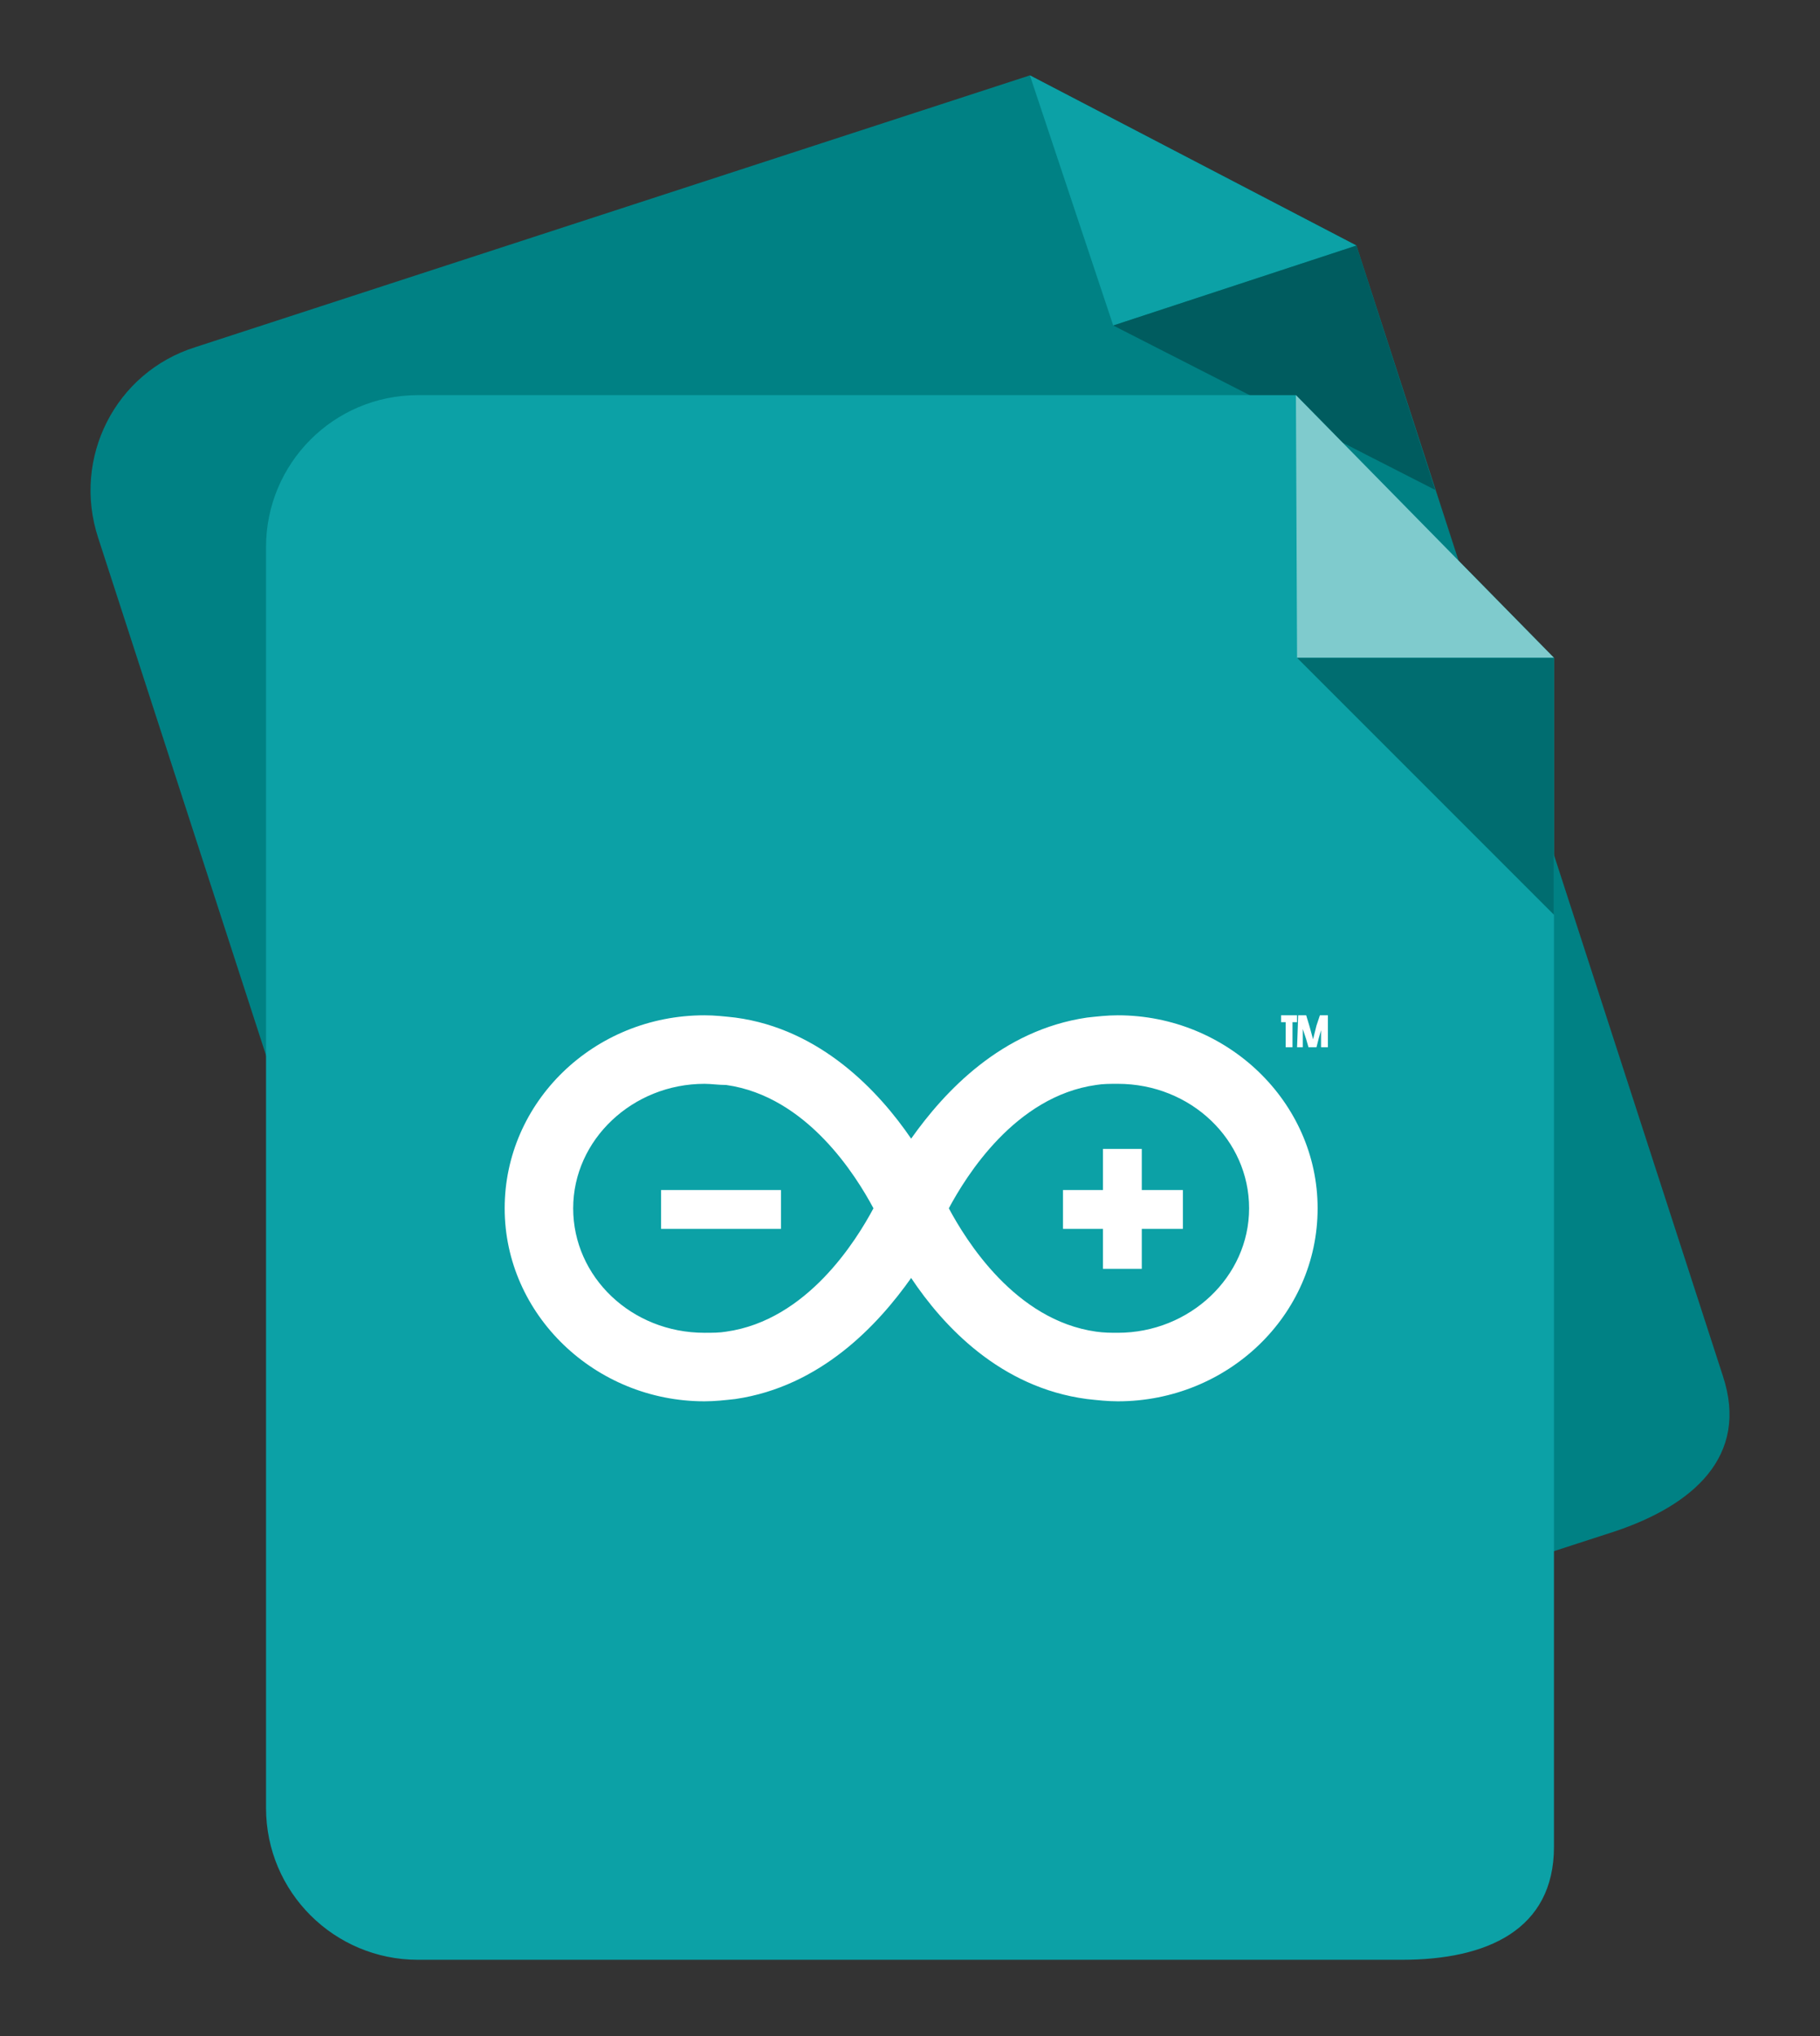
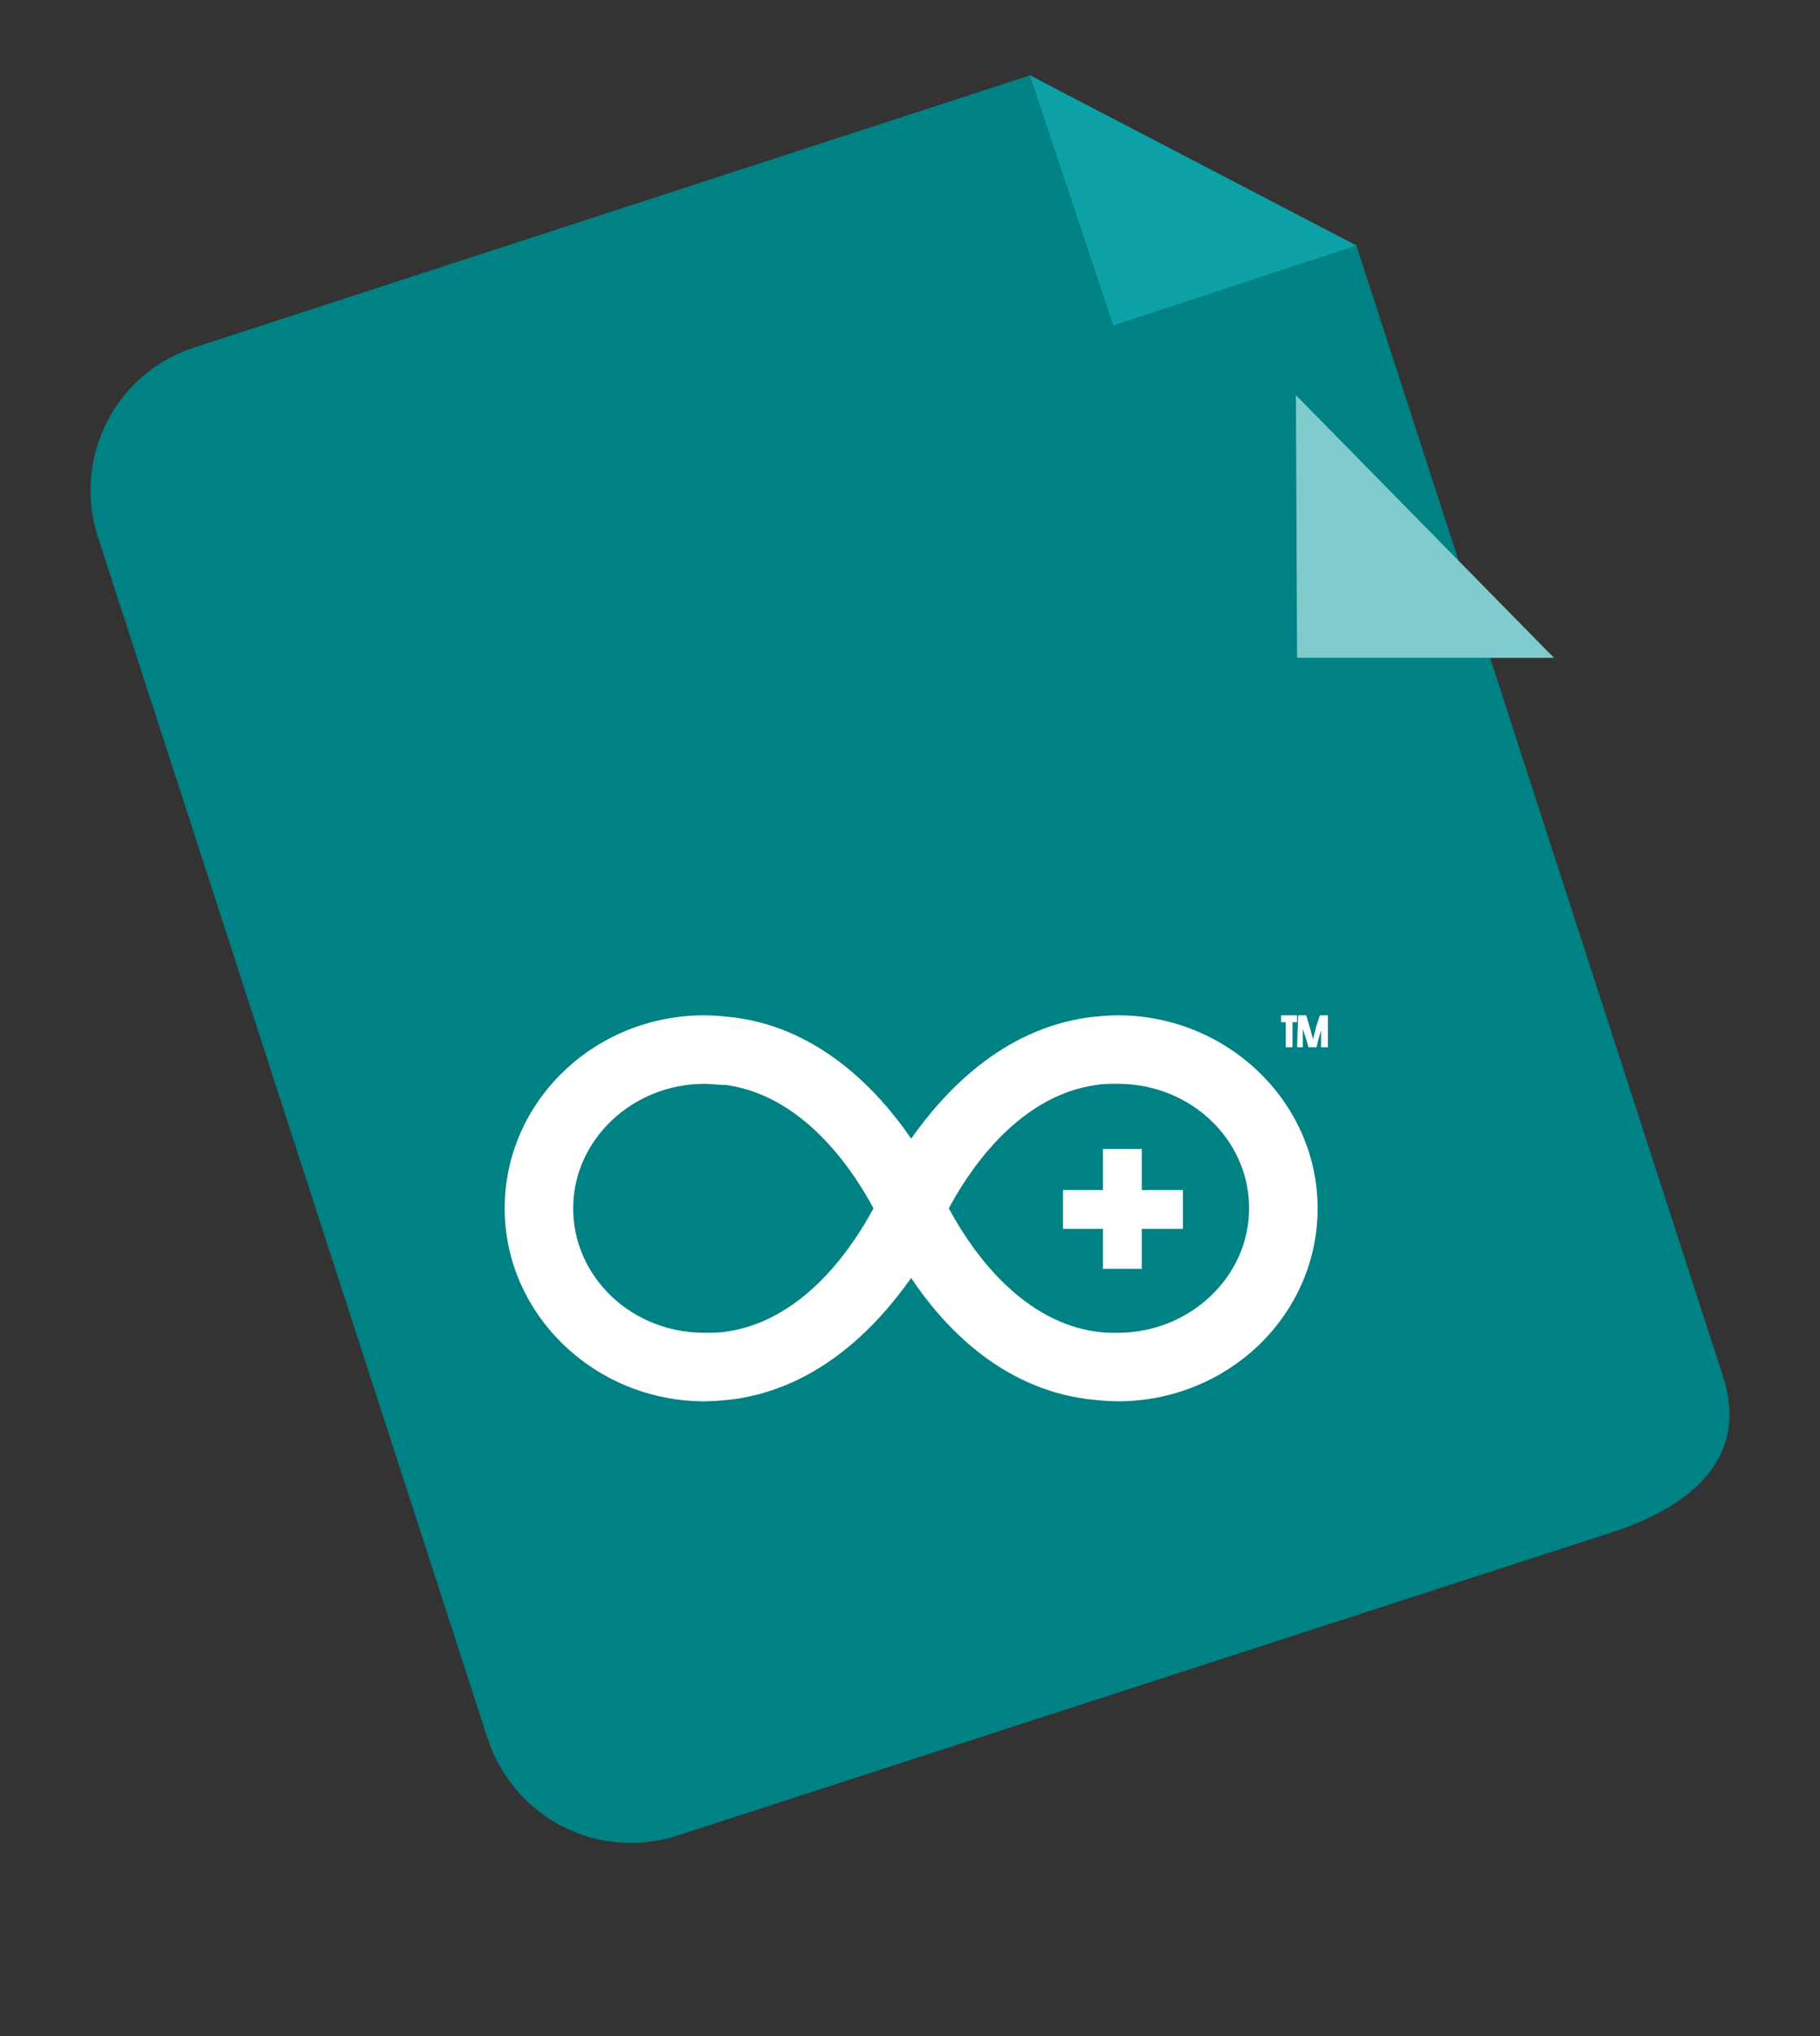
<svg xmlns="http://www.w3.org/2000/svg" version="1.1" id="Layer_1" x="0px" y="0px" width="159.4px" height="178.3px" viewBox="0 0 159.4 178.3" enable-background="new 0 0 159.4 178.3" xml:space="preserve">
  <rect x="0" y="0" width="159.4" height="178.3" fill="#333333" stroke="none" />
  <g>
    <g>
      <g>
        <g>
          <g>
            <g>
              <path fill="#008184" d="M118.8,21.5l32.1,99c2.3,7-2.6,11.3-9.5,13.6l-82,26.6c-7,2.3-14.4-1.5-16.7-8.5L8.6,47.1        c-2.3-7,1.5-14.5,8.5-16.7L90.2,6.6" />
            </g>
            <g>
              <polygon fill="#0CA1A6" points="118.8,21.5 90.2,6.6 97.5,28.5       " />
            </g>
-             <polyline fill="#005C5F" points="97.5,28.5 118.8,21.5 125.7,42.9      " />
          </g>
        </g>
      </g>
      <g>
        <g>
          <g>
            <g>
              <g>
-                 <path fill="#0CA1A6" d="M136.1,57.6v104.1c0,7.3-5.9,9.9-13.3,9.9H36.6c-7.3,0-13.3-5.9-13.3-13.3V47.9         c0-7.3,5.9-13.3,13.3-13.3h76.9" />
-               </g>
+                 </g>
              <g>
                <polygon fill="#7FCBCD" points="136.1,57.6 113.5,34.6 113.6,57.6        " />
              </g>
-               <polyline fill="#006D70" points="113.6,57.6 136.1,57.6 136.1,80.1       " />
            </g>
          </g>
        </g>
      </g>
    </g>
    <g>
      <path fill="#FFFFFF" d="M115.4,105.8c0-9.3-7.9-16.9-17.5-16.9l0,0c-0.9,0-1.8,0.1-2.7,0.2l0,0c-7.5,1.1-12.5,6.5-15.4,10.6l0,0    c-2.8-4.1-7.9-9.6-15.4-10.6l0,0c-0.9-0.1-1.8-0.2-2.7-0.2l0,0c-9.7,0-17.5,7.6-17.5,16.9l0,0c0,9.3,7.9,16.9,17.5,16.9l0,0    c0.9,0,1.8-0.1,2.7-0.2l0,0c7.5-1.1,12.5-6.5,15.4-10.6l0,0c2.8,4.2,7.8,9.6,15.4,10.6l0,0c0.9,0.1,1.8,0.2,2.7,0.2l0,0    C107.5,122.7,115.4,115.2,115.4,105.8L115.4,105.8z M63.6,116.6c-0.6,0.1-1.2,0.1-1.9,0.1l0,0c-6.4,0-11.5-4.9-11.5-10.9l0,0    c0-6,5.2-10.9,11.5-10.9l0,0c0.6,0,1.2,0.1,1.9,0.1l0,0c7.1,1,11.4,8,12.9,10.8l0,0C75,108.6,70.7,115.6,63.6,116.6L63.6,116.6z     M83.1,105.8C84.6,103,88.9,96,96,95l0,0c0.6-0.1,1.2-0.1,1.9-0.1l0,0c6.4,0,11.5,4.9,11.5,10.9l0,0c0,6-5.2,10.9-11.5,10.9l0,0    c-0.6,0-1.2,0-1.9-0.1l0,0C88.9,115.6,84.6,108.6,83.1,105.8L83.1,105.8z" />
-       <polygon fill="#FFFFFF" points="57.9,107.6 68.4,107.6 68.4,107.6 68.4,104.2 68.4,104.2 57.9,104.2 57.9,104.2   " />
      <polygon fill="#FFFFFF" points="100,107.6 103.6,107.6 103.6,107.6 103.6,104.2 103.6,104.2 100,104.2 100,104.2 100,100.6     100,100.6 96.6,100.6 96.6,100.6 96.6,104.2 96.6,104.2 93.1,104.2 93.1,104.2 93.1,107.6 93.1,107.6 96.6,107.6 96.6,107.6     96.6,111.1 96.6,111.1 100,111.1 100,111.1   " />
      <path fill="#FFFFFF" d="M112.6,89.5h-0.4l0,0v-0.6l0,0h1.4l0,0v0.6l0,0h-0.4l0,0v2.2l0,0h-0.6l0,0V89.5L112.6,89.5z M113.7,88.9    h0.7l0,0l0.3,1l0,0l0.3,1.1l0,0l0.3-1.2l0,0l0.3-0.9l0,0h0.7l0,0v2.8l0,0h-0.6l0,0v-1.5l0,0l-0.2,0.7l0,0l-0.2,0.8l0,0h-0.7l0,0    l-0.2-0.7l0,0l-0.3-0.9l0,0v1.6l0,0h-0.5l0,0L113.7,88.9L113.7,88.9z" />
    </g>
  </g>
</svg>